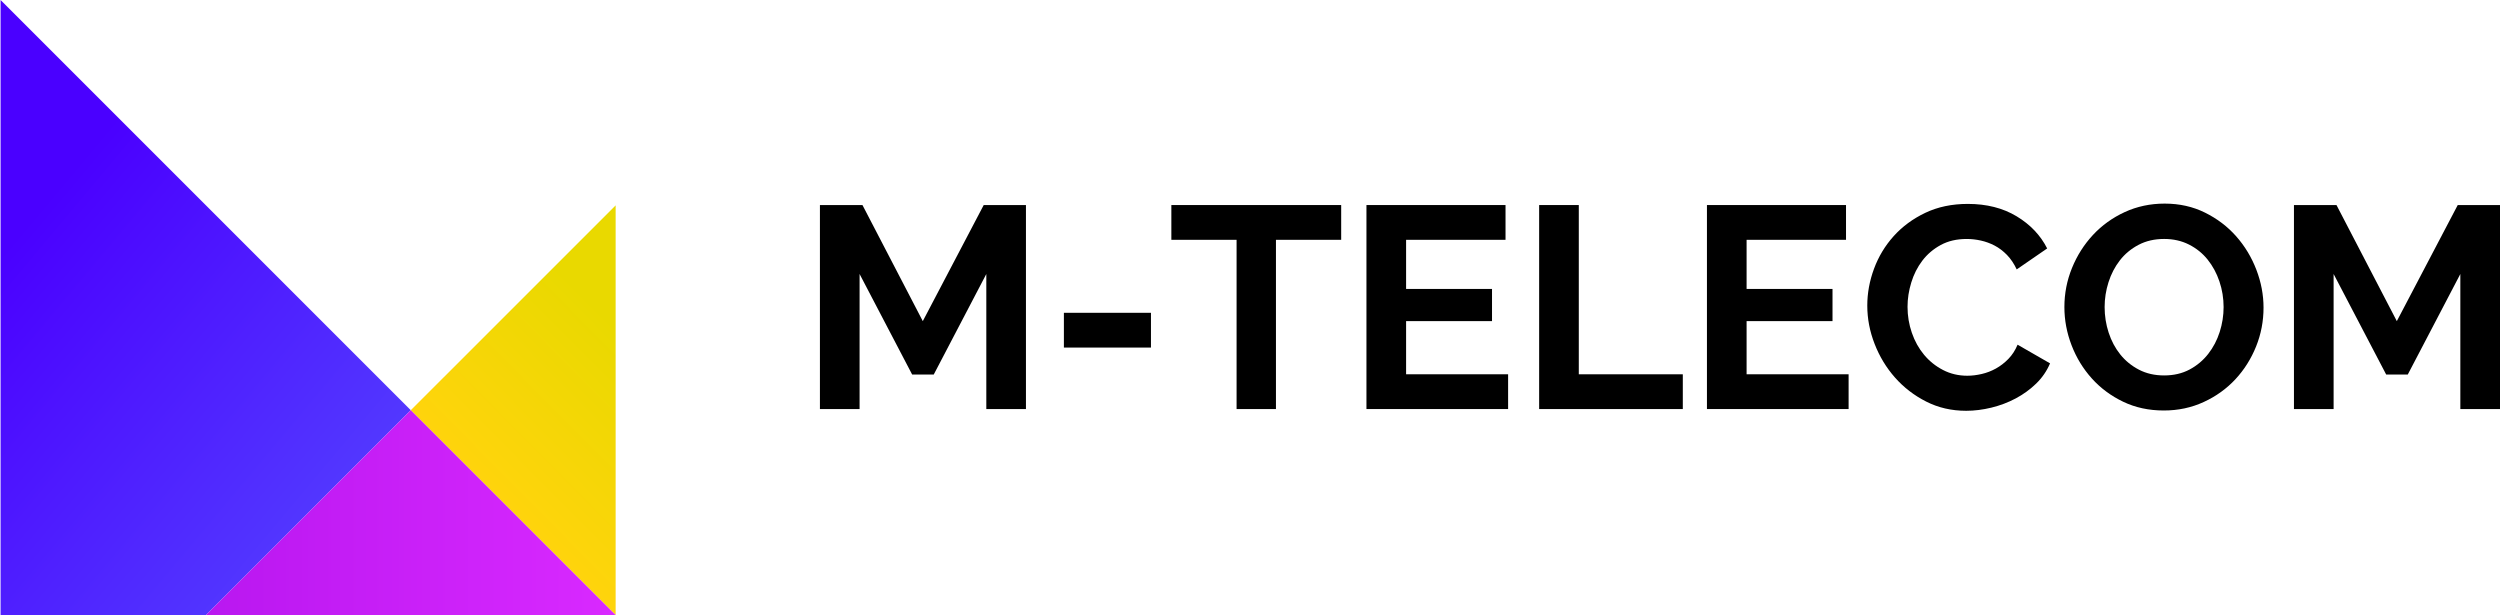
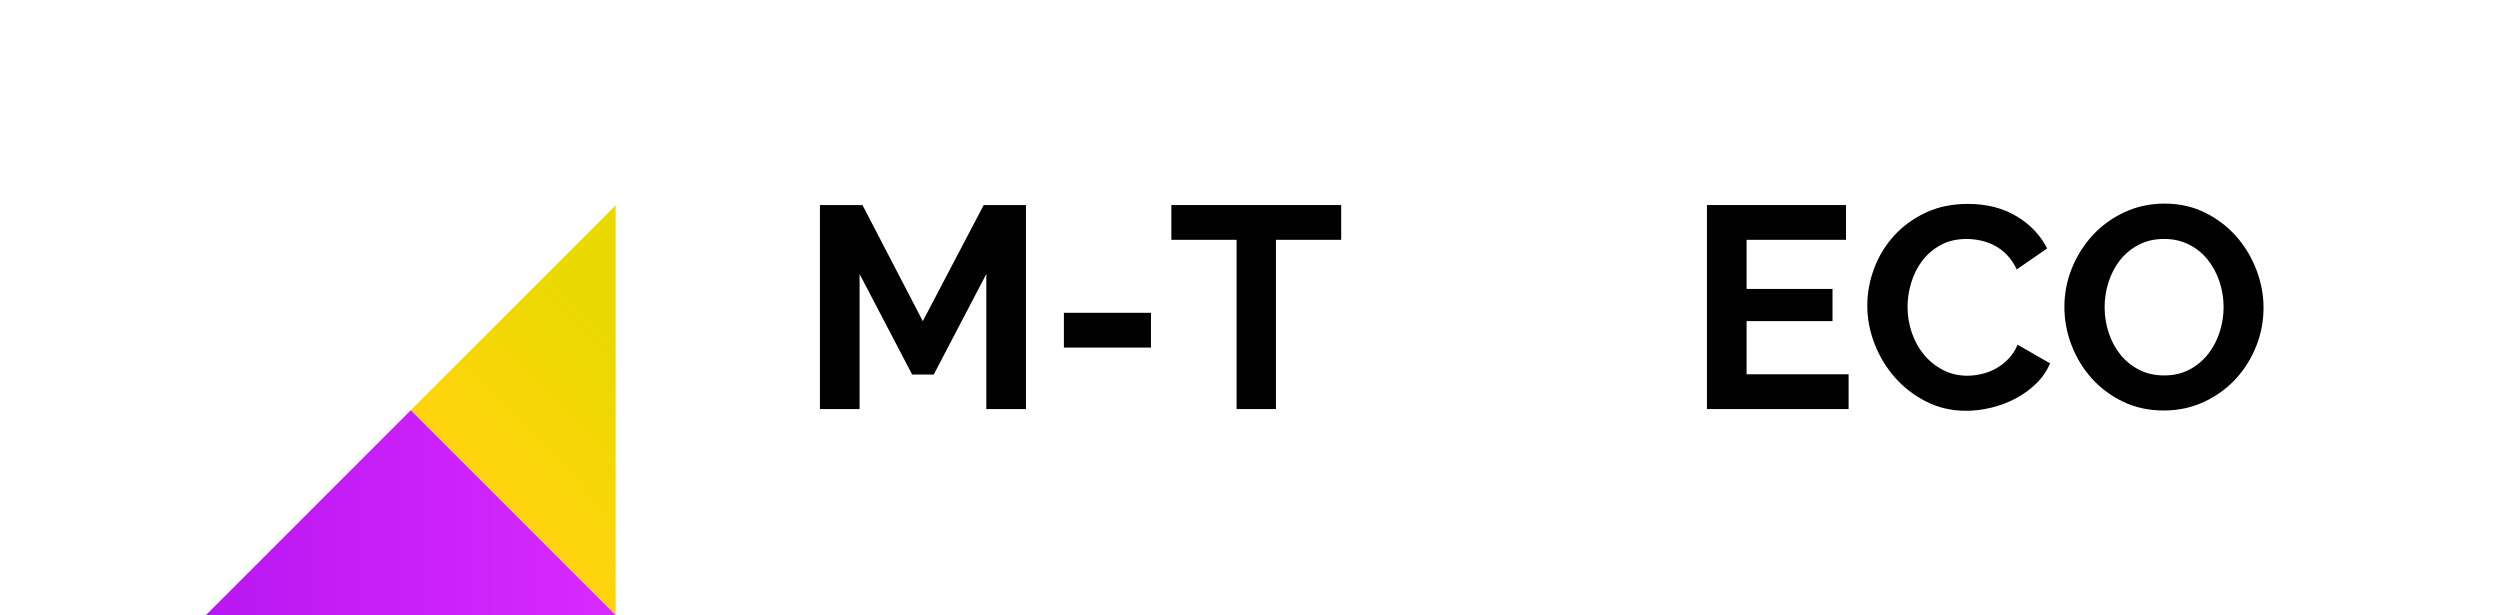
<svg xmlns="http://www.w3.org/2000/svg" width="1951" height="480" viewBox="0 0 1951 480" fill="none">
-   <path d="M320.58 320.13L160.71 480H0.45V0L320.58 320.13Z" fill="url(#paint0_linear_629_44)" />
  <path d="M480.45 160.27V480L320.58 320.13L480.45 160.27Z" fill="url(#paint1_linear_629_44)" />
  <path d="M480.45 480H160.71L320.58 320.13L480.45 480Z" fill="url(#paint2_linear_629_44)" />
  <path d="M769.72 319.23V213.83L728.68 292.31H711.86L670.82 213.83V319.22H639.87V160.02H673.06L720.15 250.61L767.69 160.02H800.65V319.23H769.72Z" fill="black" />
  <path d="M830.26 271.24V244.11H898.21V271.24H830.26Z" fill="black" />
  <path d="M1046.65 187.15H995.75V319.23H965.03V187.15H914.13V160.02H1046.66V187.15H1046.65Z" fill="black" />
-   <path d="M1176.93 292.09V319.22H1066.38V160.02H1174.91V187.15H1097.32V225.49H1164.37V250.6H1097.32V292.09H1176.93Z" fill="black" />
-   <path d="M1201.15 319.23V160.02H1232.09V292.1H1313.26V319.23H1201.15Z" fill="black" />
  <path d="M1442.65 292.09V319.22H1332.1V160.02H1440.63V187.15H1363.04V225.49H1430.09V250.6H1363.04V292.09H1442.65Z" fill="black" />
  <path d="M1457.23 238.5C1457.23 228.78 1458.98 219.18 1462.5 209.69C1466.01 200.2 1471.13 191.72 1477.86 184.24C1484.59 176.77 1492.81 170.71 1502.53 166.08C1512.25 161.45 1523.31 159.13 1535.72 159.13C1550.37 159.13 1563.04 162.35 1573.73 168.77C1584.42 175.2 1592.38 183.57 1597.61 193.88L1573.84 210.25C1571.74 205.77 1569.2 201.99 1566.22 198.93C1563.23 195.87 1560.01 193.44 1556.58 191.64C1553.14 189.85 1549.55 188.54 1545.82 187.72C1542.08 186.9 1538.42 186.49 1534.83 186.49C1527.05 186.49 1520.29 188.06 1514.54 191.2C1508.78 194.34 1504 198.41 1500.19 203.42C1496.38 208.43 1493.5 214.11 1491.56 220.46C1489.61 226.82 1488.64 233.13 1488.64 239.41C1488.64 246.44 1489.76 253.2 1492 259.7C1494.24 266.2 1497.42 271.92 1501.53 276.86C1505.64 281.79 1510.57 285.76 1516.33 288.74C1522.08 291.73 1528.4 293.22 1535.28 293.22C1538.87 293.22 1542.6 292.77 1546.49 291.87C1550.38 290.97 1554.08 289.55 1557.59 287.61C1561.1 285.67 1564.35 283.16 1567.34 280.1C1570.33 277.04 1572.72 273.34 1574.52 269L1599.86 283.57C1597.32 289.55 1593.69 294.82 1588.99 299.38C1584.28 303.94 1578.97 307.79 1573.07 310.93C1567.16 314.07 1560.85 316.46 1554.12 318.11C1547.39 319.75 1540.81 320.58 1534.39 320.58C1523.03 320.58 1512.64 318.19 1503.22 313.4C1493.8 308.62 1485.69 302.38 1478.89 294.68C1472.08 286.98 1466.78 278.24 1462.97 268.44C1459.14 258.65 1457.23 248.67 1457.23 238.5Z" fill="black" />
  <path d="M1688.64 320.35C1676.98 320.35 1666.4 318.07 1656.91 313.51C1647.41 308.95 1639.27 302.9 1632.47 295.35C1625.67 287.8 1620.4 279.17 1616.66 269.45C1612.92 259.73 1611.05 249.79 1611.05 239.63C1611.05 229.02 1613.03 218.85 1616.99 209.13C1620.95 199.41 1626.41 190.82 1633.36 183.34C1640.31 175.87 1648.57 169.92 1658.14 165.51C1667.71 161.1 1678.1 158.89 1689.31 158.89C1700.82 158.89 1711.32 161.24 1720.82 165.95C1730.31 170.66 1738.42 176.82 1745.15 184.45C1751.88 192.07 1757.11 200.75 1760.85 210.46C1764.58 220.18 1766.46 230.05 1766.46 240.06C1766.46 250.68 1764.51 260.8 1760.63 270.44C1756.74 280.08 1751.36 288.6 1744.48 296C1737.6 303.4 1729.38 309.31 1719.81 313.71C1710.24 318.14 1699.85 320.35 1688.64 320.35ZM1642.45 239.62C1642.45 246.5 1643.49 253.15 1645.59 259.58C1647.68 266.01 1650.71 271.69 1654.67 276.62C1658.63 281.55 1663.49 285.52 1669.25 288.51C1675 291.5 1681.54 292.99 1688.87 292.99C1696.34 292.99 1702.96 291.46 1708.72 288.39C1714.47 285.33 1719.33 281.25 1723.3 276.17C1727.26 271.09 1730.25 265.37 1732.27 259.02C1734.29 252.67 1735.3 246.2 1735.3 239.62C1735.3 232.75 1734.21 226.09 1732.05 219.66C1729.88 213.23 1726.81 207.55 1722.86 202.62C1718.9 197.69 1714.04 193.76 1708.28 190.85C1702.52 187.94 1696.06 186.48 1688.88 186.48C1681.4 186.48 1674.75 188.01 1668.92 191.08C1663.09 194.15 1658.23 198.18 1654.34 203.19C1650.45 208.2 1647.5 213.88 1645.48 220.23C1643.46 226.58 1642.45 233.05 1642.45 239.62Z" fill="black" />
-   <path d="M1920.05 319.23V213.83L1879.01 292.31H1862.19L1821.15 213.83V319.22H1790.2V160.02H1823.39L1870.48 250.61L1918.02 160.02H1951V319.23H1920.05Z" fill="black" />
  <defs>
    <linearGradient id="paint0_linear_629_44" x1="-19.719" y1="223.121" x2="225.766" y2="428.601" gradientUnits="userSpaceOnUse">
      <stop stop-color="#4A00FF" />
      <stop offset="1" stop-color="#5237FF" />
    </linearGradient>
    <linearGradient id="paint1_linear_629_44" x1="399.649" y1="400.062" x2="513.301" y2="287.632" gradientUnits="userSpaceOnUse">
      <stop stop-color="#FFD40C" />
      <stop offset="1" stop-color="#E9D900" />
    </linearGradient>
    <linearGradient id="paint2_linear_629_44" x1="160.713" y1="400.066" x2="480.447" y2="400.066" gradientUnits="userSpaceOnUse">
      <stop stop-color="#B917F0" />
      <stop offset="1" stop-color="#D929FF" />
    </linearGradient>
  </defs>
</svg>